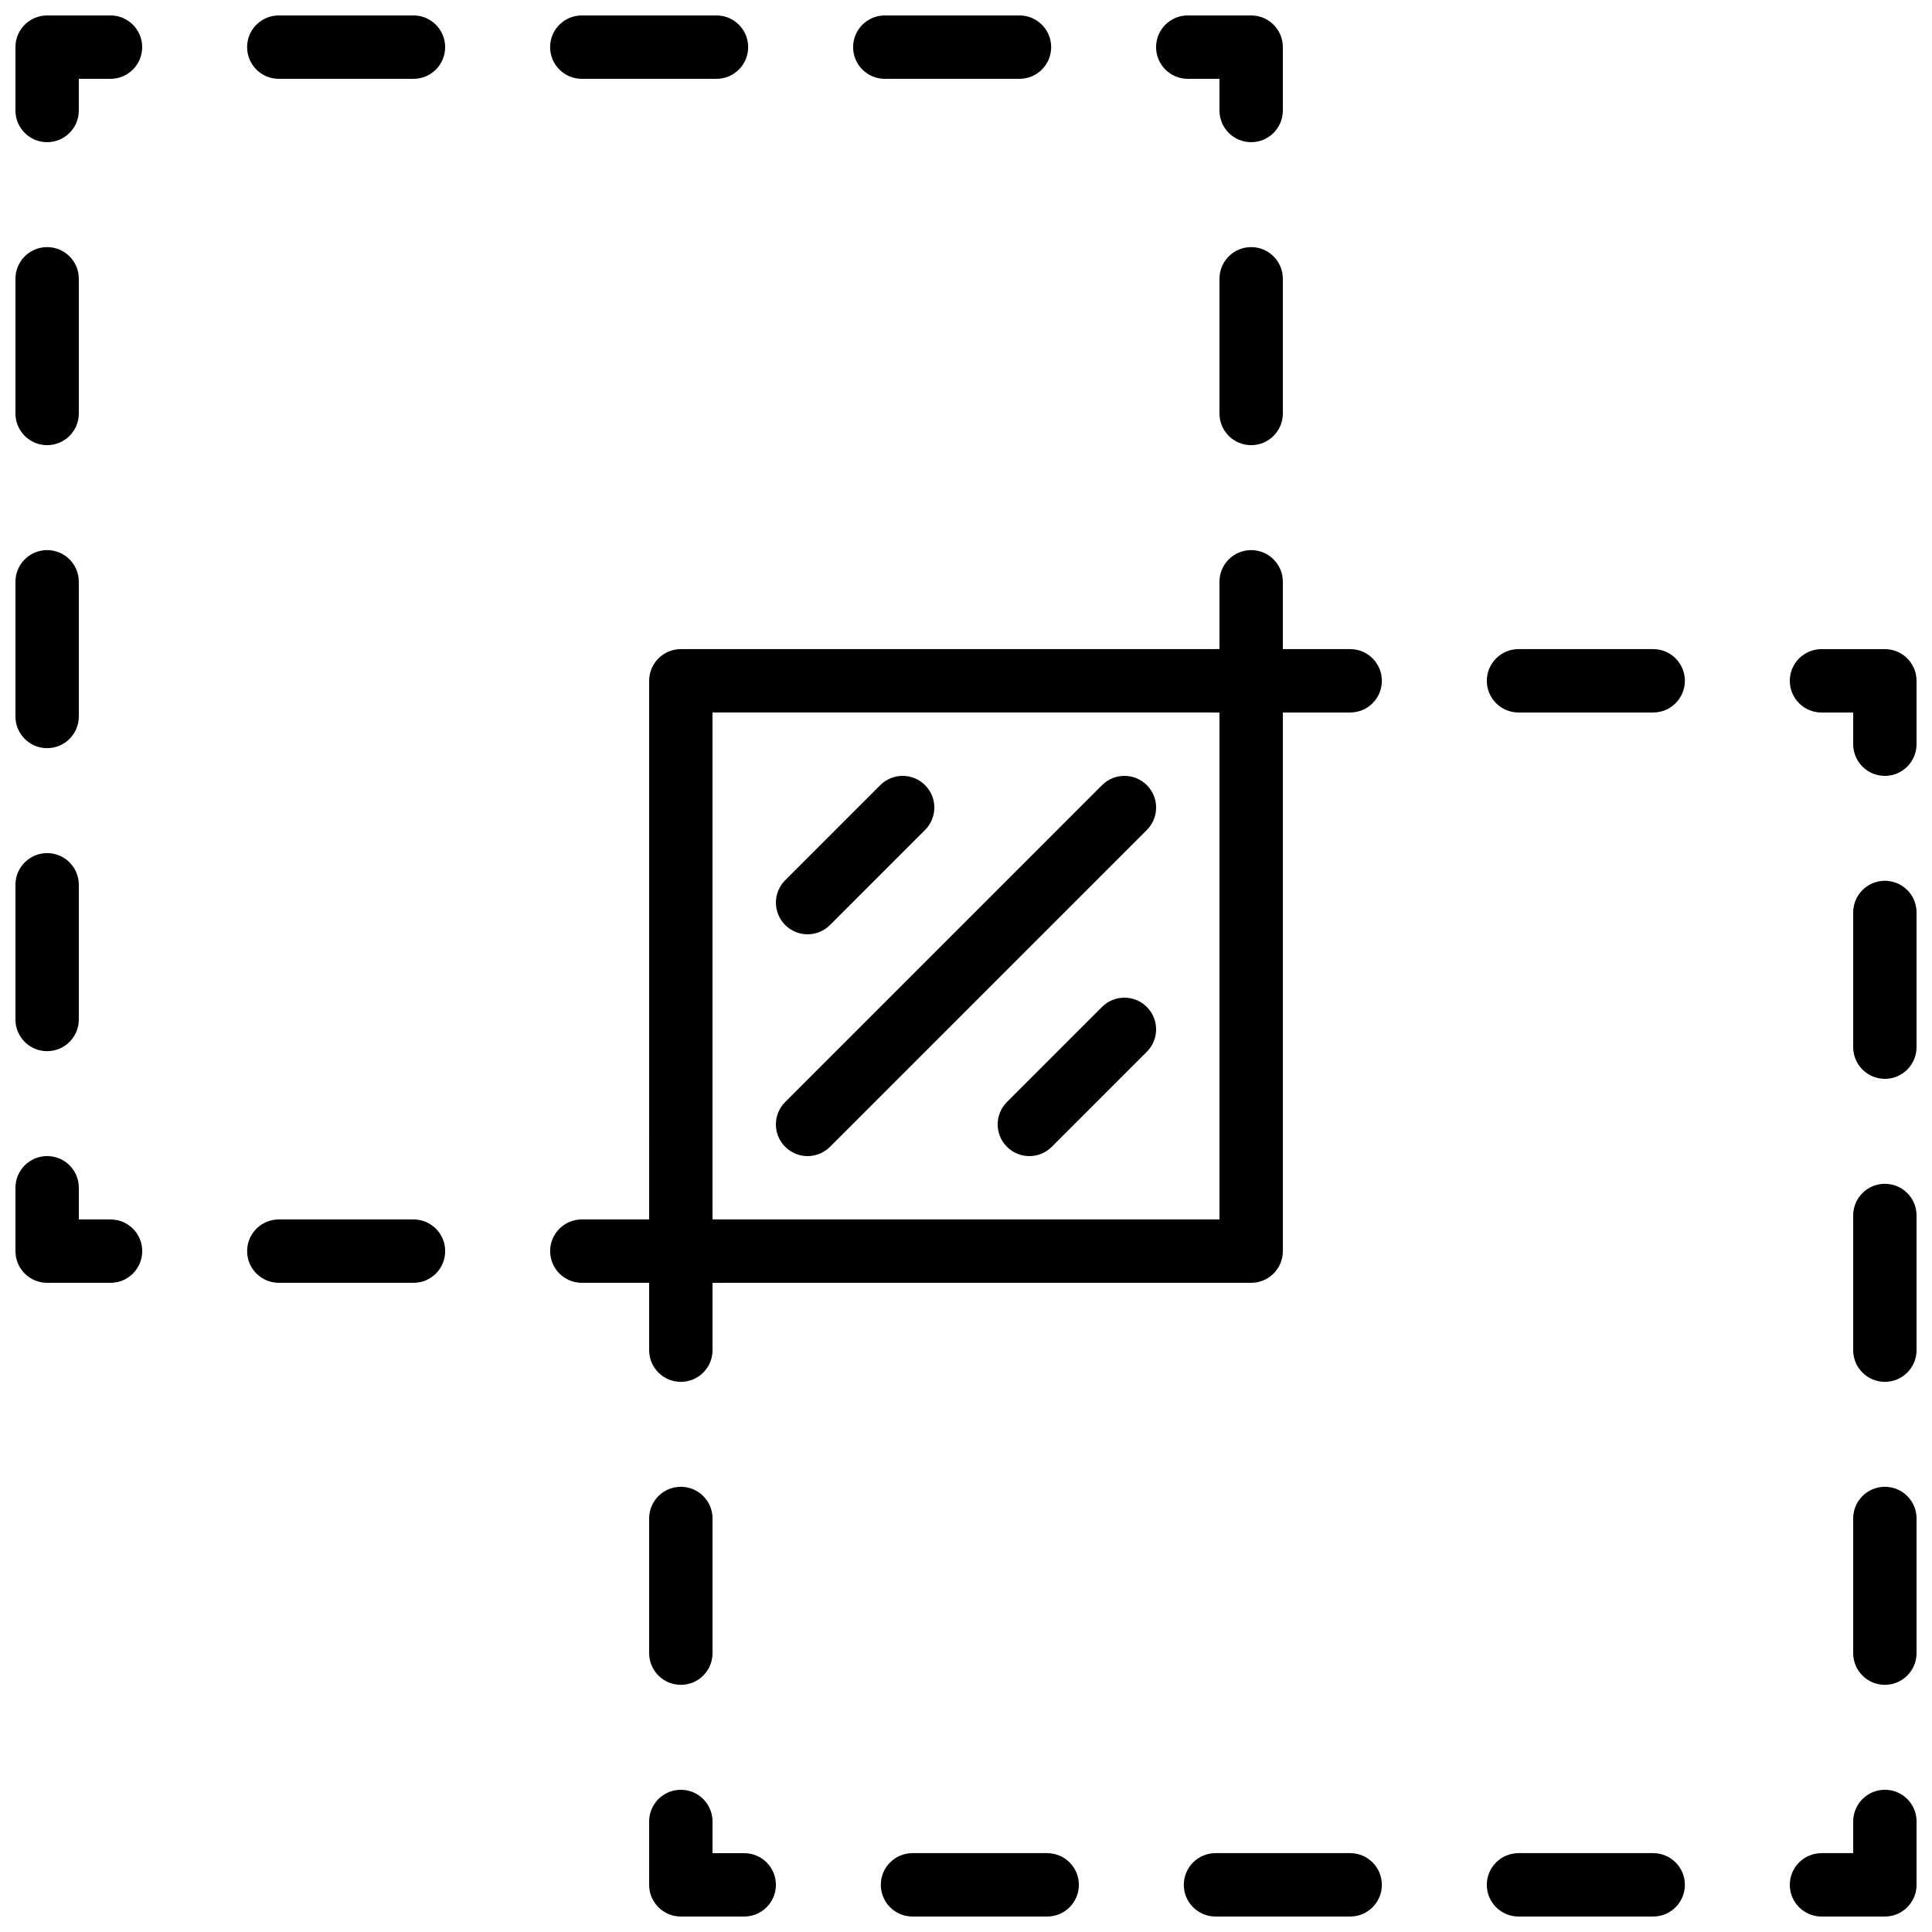
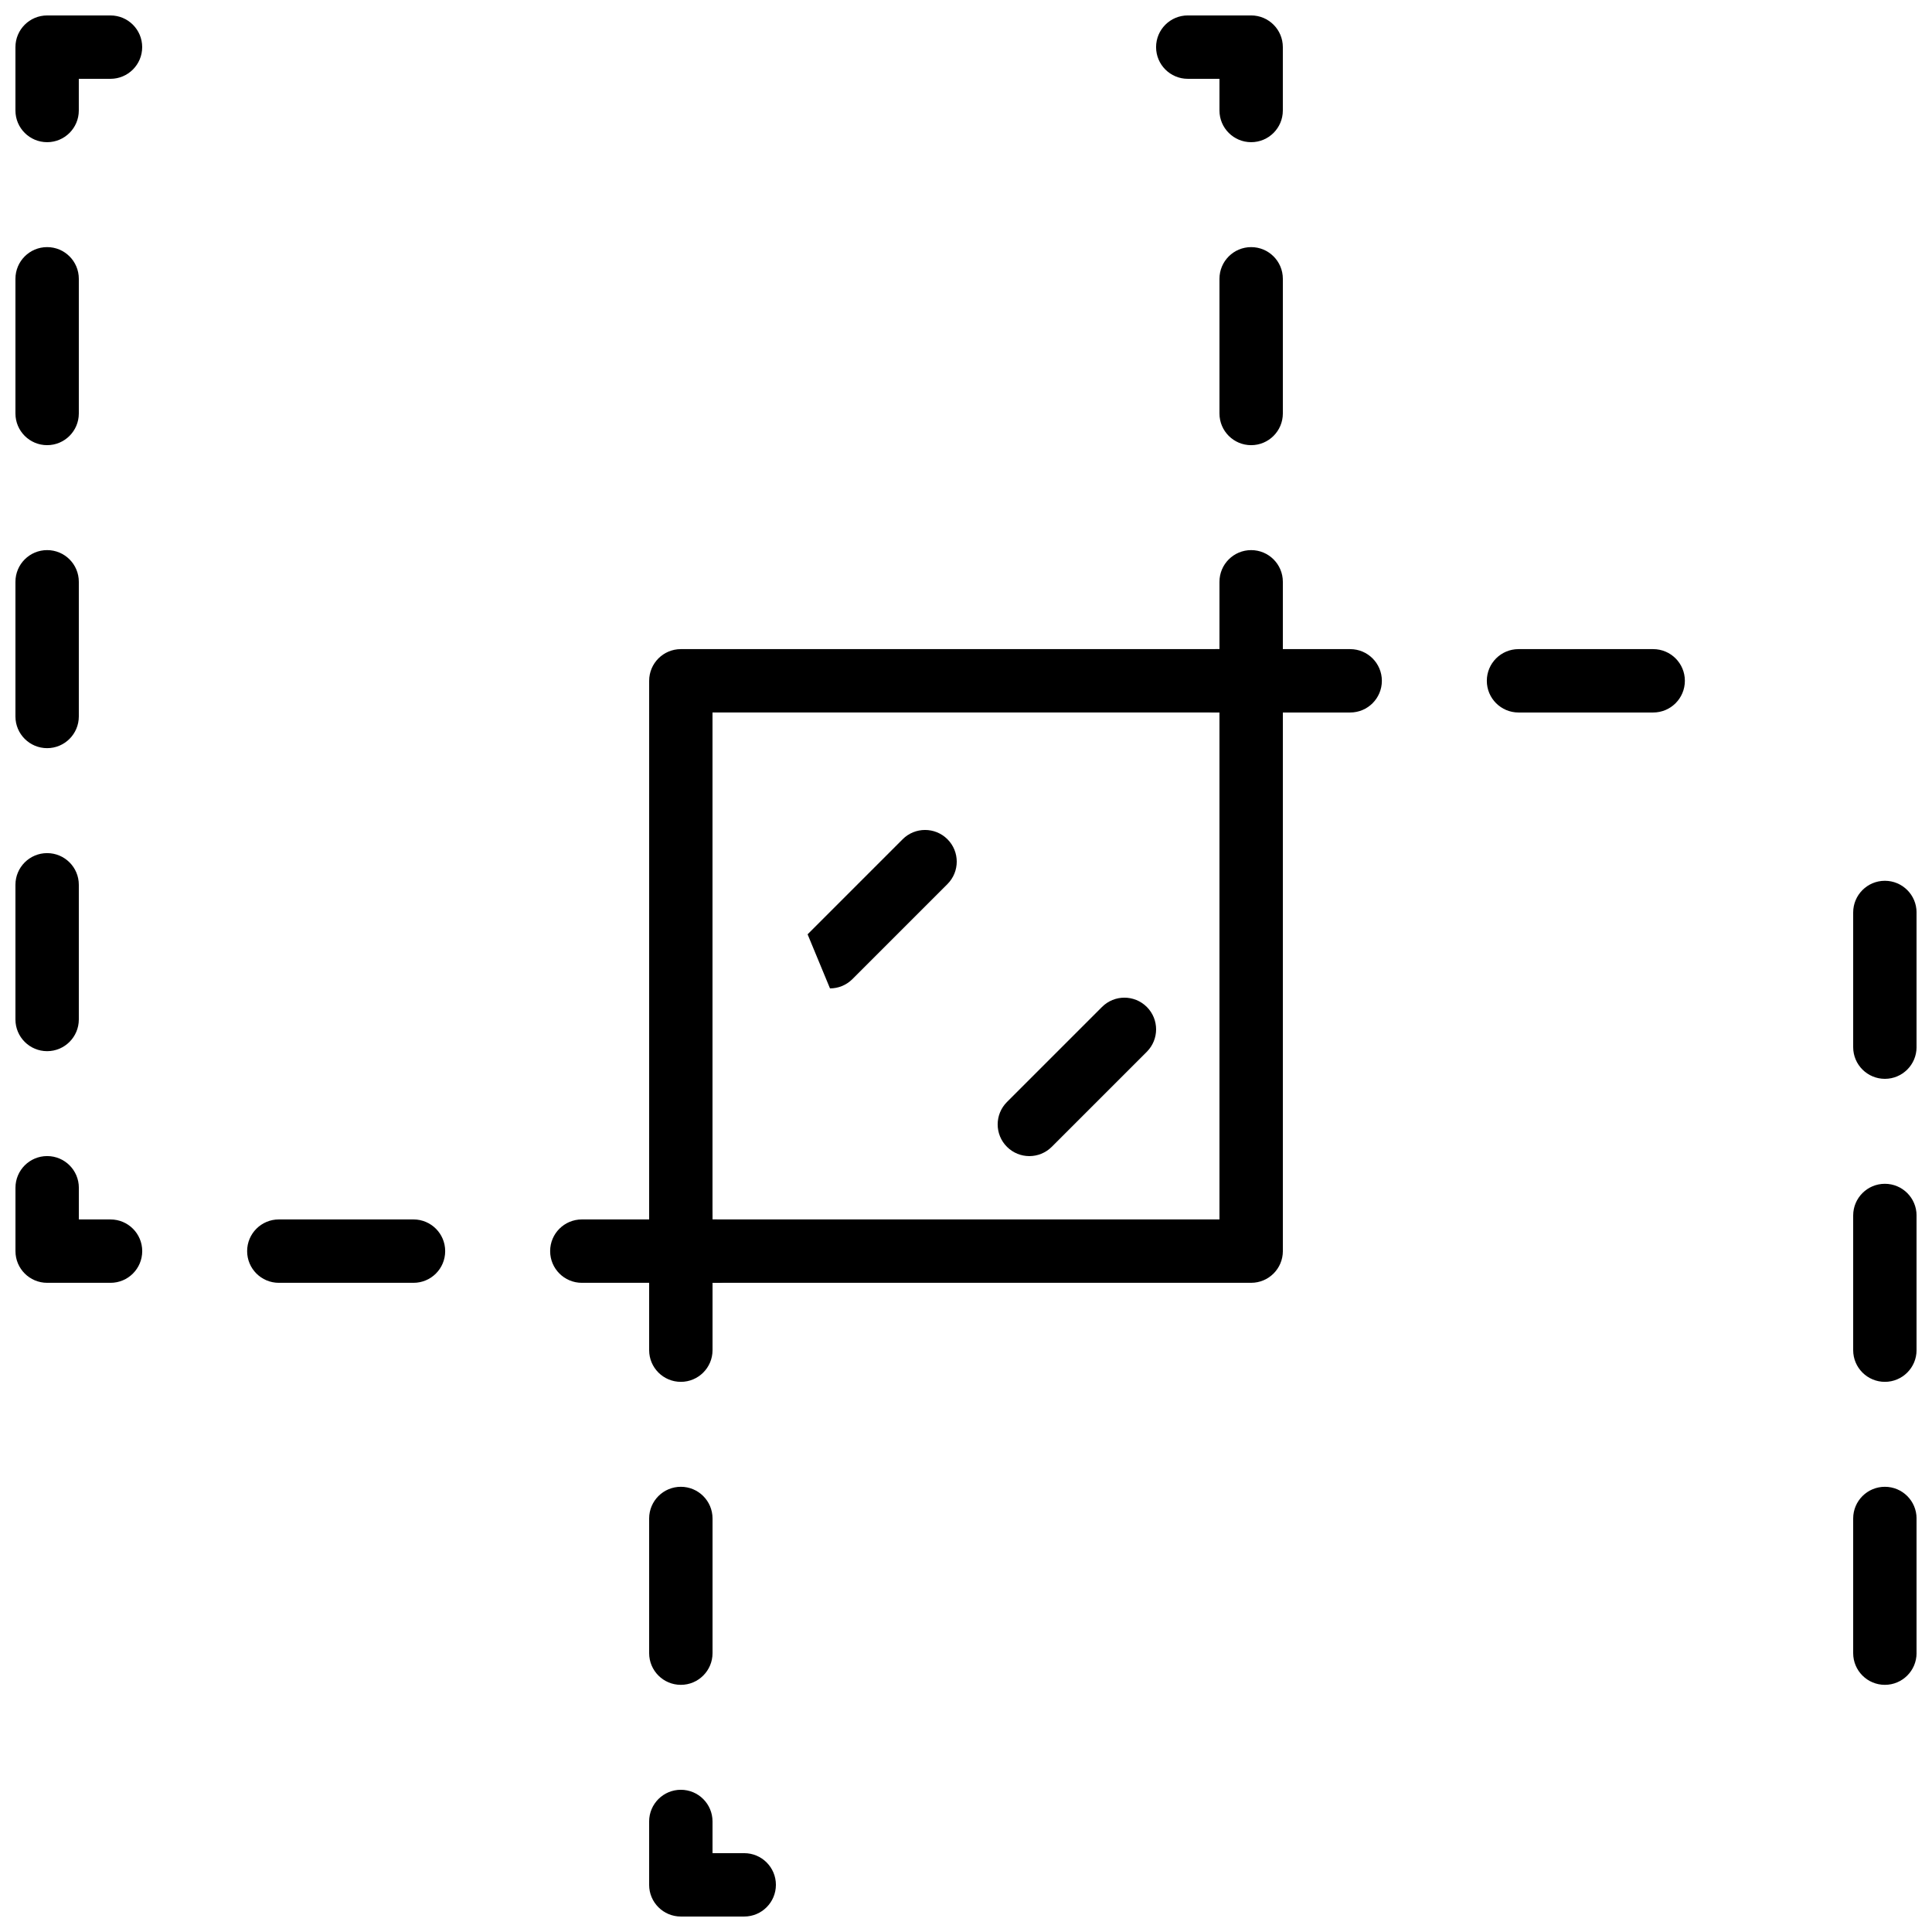
<svg xmlns="http://www.w3.org/2000/svg" width="800px" height="800px" version="1.1" viewBox="144 144 512 512">
  <defs>
    <clipPath id="j">
      <path d="m148.09 450h33.906v34h-33.906z" />
    </clipPath>
    <clipPath id="h">
      <path d="m148.09 209h16.906v214h-16.906z" />
    </clipPath>
    <clipPath id="g">
      <path d="m148.09 148.09h33.906v33.906h-33.906z" />
    </clipPath>
    <clipPath id="f">
      <path d="m209 148.09h214v16.906h-214z" />
    </clipPath>
    <clipPath id="e">
      <path d="m450 148.09h34v33.906h-34z" />
    </clipPath>
    <clipPath id="d">
      <path d="m618 618h33.902v33.902h-33.902z" />
    </clipPath>
    <clipPath id="c">
-       <path d="m377 635h214v16.902h-214z" />
-     </clipPath>
+       </clipPath>
    <clipPath id="b">
      <path d="m316 618h34v33.902h-34z" />
    </clipPath>
    <clipPath id="a">
-       <path d="m618 316h33.902v34h-33.902z" />
-     </clipPath>
+       </clipPath>
    <clipPath id="i">
      <path d="m635 377h16.902v214h-16.902z" />
    </clipPath>
  </defs>
  <path d="m333.88 483.96h-35.688c-4.637 0-8.398-3.754-8.398-8.398 0-4.644 3.762-8.398 8.398-8.398h35.688c4.637 0 8.398 3.754 8.398 8.398-0.004 4.648-3.766 8.398-8.398 8.398zm-80.301 0h-35.688c-4.637 0-8.398-3.754-8.398-8.398 0-4.644 3.762-8.398 8.398-8.398h35.688c4.637 0 8.398 3.754 8.398 8.398 0 4.648-3.754 8.398-8.398 8.398z" />
  <g clip-path="url(#j)">
    <path d="m173.29 483.96h-16.793c-4.637 0-8.398-3.754-8.398-8.398v-16.793c0-4.644 3.762-8.398 8.398-8.398 4.637 0 8.398 3.754 8.398 8.398v8.398h8.398c4.637 0 8.398 3.754 8.398 8.398-0.008 4.644-3.769 8.395-8.402 8.395z" />
  </g>
  <g clip-path="url(#h)">
    <path d="m156.49 422.57c-4.637 0-8.398-3.754-8.398-8.398v-35.688c0-4.644 3.762-8.398 8.398-8.398 4.637 0 8.398 3.754 8.398 8.398v35.688c-0.004 4.637-3.766 8.398-8.398 8.398zm0-80.301c-4.637 0-8.398-3.754-8.398-8.398v-35.688c0-4.644 3.762-8.398 8.398-8.398 4.637 0 8.398 3.754 8.398 8.398v35.688c-0.004 4.644-3.766 8.398-8.398 8.398zm0-80.297c-4.637 0-8.398-3.754-8.398-8.398v-35.688c0-4.644 3.762-8.398 8.398-8.398 4.637 0 8.398 3.754 8.398 8.398v35.688c-0.004 4.644-3.766 8.398-8.398 8.398z" />
  </g>
  <g clip-path="url(#g)">
    <path d="m156.49 181.68c-4.637 0-8.398-3.754-8.398-8.395v-16.793c0-4.644 3.762-8.398 8.398-8.398h16.793c4.637 0 8.398 3.754 8.398 8.398-0.004 4.641-3.766 8.395-8.398 8.395h-8.398v8.398c0 4.641-3.762 8.395-8.395 8.395z" />
  </g>
  <g clip-path="url(#f)">
-     <path d="m414.17 164.89h-35.688c-4.637 0-8.398-3.754-8.398-8.398s3.762-8.398 8.398-8.398h35.688c4.637 0 8.398 3.754 8.398 8.398s-3.762 8.398-8.398 8.398zm-80.297 0h-35.688c-4.637 0-8.398-3.754-8.398-8.398s3.762-8.398 8.398-8.398h35.688c4.637 0 8.398 3.754 8.398 8.398-0.004 4.644-3.766 8.398-8.398 8.398zm-80.301 0h-35.688c-4.637 0-8.398-3.754-8.398-8.398s3.762-8.398 8.398-8.398h35.688c4.637 0 8.398 3.754 8.398 8.398s-3.754 8.398-8.398 8.398z" />
-   </g>
+     </g>
  <g clip-path="url(#e)">
    <path d="m475.57 181.68c-4.637 0-8.398-3.754-8.398-8.398v-8.395h-8.398c-4.637 0-8.398-3.754-8.398-8.398s3.762-8.398 8.398-8.398h16.793c4.637 0 8.398 3.754 8.398 8.398v16.793c0 4.644-3.762 8.398-8.395 8.398z" />
  </g>
  <path d="m475.57 342.27c-4.637 0-8.398-3.754-8.398-8.398v-35.688c0-4.644 3.762-8.398 8.398-8.398 4.637 0 8.398 3.754 8.398 8.398v35.688c-0.004 4.644-3.766 8.398-8.398 8.398zm0-80.297c-4.637 0-8.398-3.754-8.398-8.398v-35.688c0-4.644 3.762-8.398 8.398-8.398 4.637 0 8.398 3.754 8.398 8.398v35.688c-0.004 4.644-3.766 8.398-8.398 8.398z" />
  <g clip-path="url(#d)">
-     <path d="m643.51 651.9h-16.793c-4.637 0-8.398-3.754-8.398-8.398 0-4.644 3.762-8.398 8.398-8.398h8.398v-8.398c0-4.644 3.762-8.398 8.398-8.398s8.398 3.754 8.398 8.398v16.793c-0.008 4.648-3.769 8.402-8.402 8.402z" />
-   </g>
+     </g>
  <g clip-path="url(#c)">
    <path d="m582.11 651.9h-35.688c-4.637 0-8.398-3.754-8.398-8.398 0-4.644 3.762-8.398 8.398-8.398h35.688c4.637 0 8.398 3.754 8.398 8.398-0.004 4.644-3.766 8.398-8.398 8.398zm-80.301 0h-35.688c-4.637 0-8.398-3.754-8.398-8.398 0-4.644 3.762-8.398 8.398-8.398h35.688c4.637 0 8.398 3.754 8.398 8.398 0 4.644-3.762 8.398-8.398 8.398zm-80.297 0h-35.688c-4.637 0-8.398-3.754-8.398-8.398 0-4.644 3.762-8.398 8.398-8.398h35.688c4.637 0 8.398 3.754 8.398 8.398-0.004 4.644-3.754 8.398-8.398 8.398z" />
  </g>
  <g clip-path="url(#b)">
    <path d="m341.22 651.9h-16.793c-4.637 0-8.398-3.754-8.398-8.398v-16.793c0-4.644 3.762-8.398 8.398-8.398 4.637 0 8.398 3.754 8.398 8.398v8.398h8.398c4.637 0 8.398 3.754 8.398 8.398-0.008 4.641-3.769 8.395-8.402 8.395z" />
  </g>
  <path d="m324.43 590.5c-4.637 0-8.398-3.754-8.398-8.398v-35.688c0-4.644 3.762-8.398 8.398-8.398s8.398 3.754 8.398 8.398v35.688c0 4.637-3.762 8.398-8.398 8.398zm0-80.297c-4.637 0-8.398-3.754-8.398-8.398v-35.688c0-4.644 3.762-8.398 8.398-8.398s8.398 3.754 8.398 8.398v35.688c0 4.644-3.762 8.398-8.398 8.398z" />
  <path d="m582.11 332.82h-35.688c-4.637 0-8.398-3.754-8.398-8.398s3.762-8.398 8.398-8.398h35.688c4.637 0 8.398 3.754 8.398 8.398-0.004 4.644-3.766 8.398-8.398 8.398zm-80.301 0h-35.688c-4.637 0-8.398-3.754-8.398-8.398s3.762-8.398 8.398-8.398h35.688c4.637 0 8.398 3.754 8.398 8.398s-3.762 8.398-8.398 8.398z" />
  <g clip-path="url(#a)">
    <path d="m643.51 349.62c-4.637 0-8.398-3.754-8.398-8.398v-8.398h-8.398c-4.637 0-8.398-3.754-8.398-8.398s3.762-8.398 8.398-8.398h16.793c4.637 0 8.398 3.754 8.398 8.398v16.793c0 4.648-3.762 8.402-8.395 8.402z" />
  </g>
  <g clip-path="url(#i)">
    <path d="m643.51 590.5c-4.637 0-8.398-3.754-8.398-8.398v-35.688c0-4.644 3.762-8.398 8.398-8.398 4.637 0 8.398 3.754 8.398 8.398v35.688c-0.004 4.637-3.766 8.398-8.398 8.398zm0-80.297c-4.637 0-8.398-3.754-8.398-8.398v-35.688c0-4.644 3.762-8.398 8.398-8.398 4.637 0 8.398 3.754 8.398 8.398v35.688c-0.004 4.644-3.766 8.398-8.398 8.398zm0-80.301c-4.637 0-8.398-3.754-8.398-8.398v-35.688c0-4.644 3.762-8.398 8.398-8.398 4.637 0 8.398 3.754 8.398 8.398v35.688c-0.004 4.648-3.766 8.398-8.398 8.398z" />
  </g>
-   <path d="m358.02 450.38c-2.148 0-4.301-0.824-5.938-2.461-3.281-3.281-3.281-8.59 0-11.875l83.969-83.969c3.281-3.281 8.59-3.281 11.875 0 3.281 3.281 3.281 8.59 0 11.875l-83.969 83.969c-1.641 1.637-3.789 2.461-5.938 2.461z" />
  <path d="m416.79 450.38c-2.148 0-4.301-0.824-5.938-2.461-3.281-3.281-3.281-8.59 0-11.875l25.191-25.191c3.281-3.281 8.59-3.281 11.875 0 3.281 3.281 3.281 8.59 0 11.875l-25.191 25.191c-1.641 1.637-3.789 2.461-5.938 2.461z" />
-   <path d="m358.02 391.6c-2.148 0-4.301-0.824-5.938-2.461-3.281-3.281-3.281-8.59 0-11.875l25.191-25.191c3.281-3.281 8.59-3.281 11.875 0 3.281 3.281 3.281 8.59 0 11.875l-25.191 25.191c-1.641 1.637-3.789 2.461-5.938 2.461z" />
+   <path d="m358.02 391.6l25.191-25.191c3.281-3.281 8.59-3.281 11.875 0 3.281 3.281 3.281 8.59 0 11.875l-25.191 25.191c-1.641 1.637-3.789 2.461-5.938 2.461z" />
  <path d="m475.57 483.96h-151.14c-4.637 0-8.398-3.754-8.398-8.398l0.004-151.14c0-4.644 3.762-8.398 8.398-8.398h151.14c4.637 0 8.398 3.754 8.398 8.398v151.14c-0.008 4.644-3.769 8.395-8.402 8.395zm-142.75-16.793h134.35v-134.35h-134.35z" />
</svg>